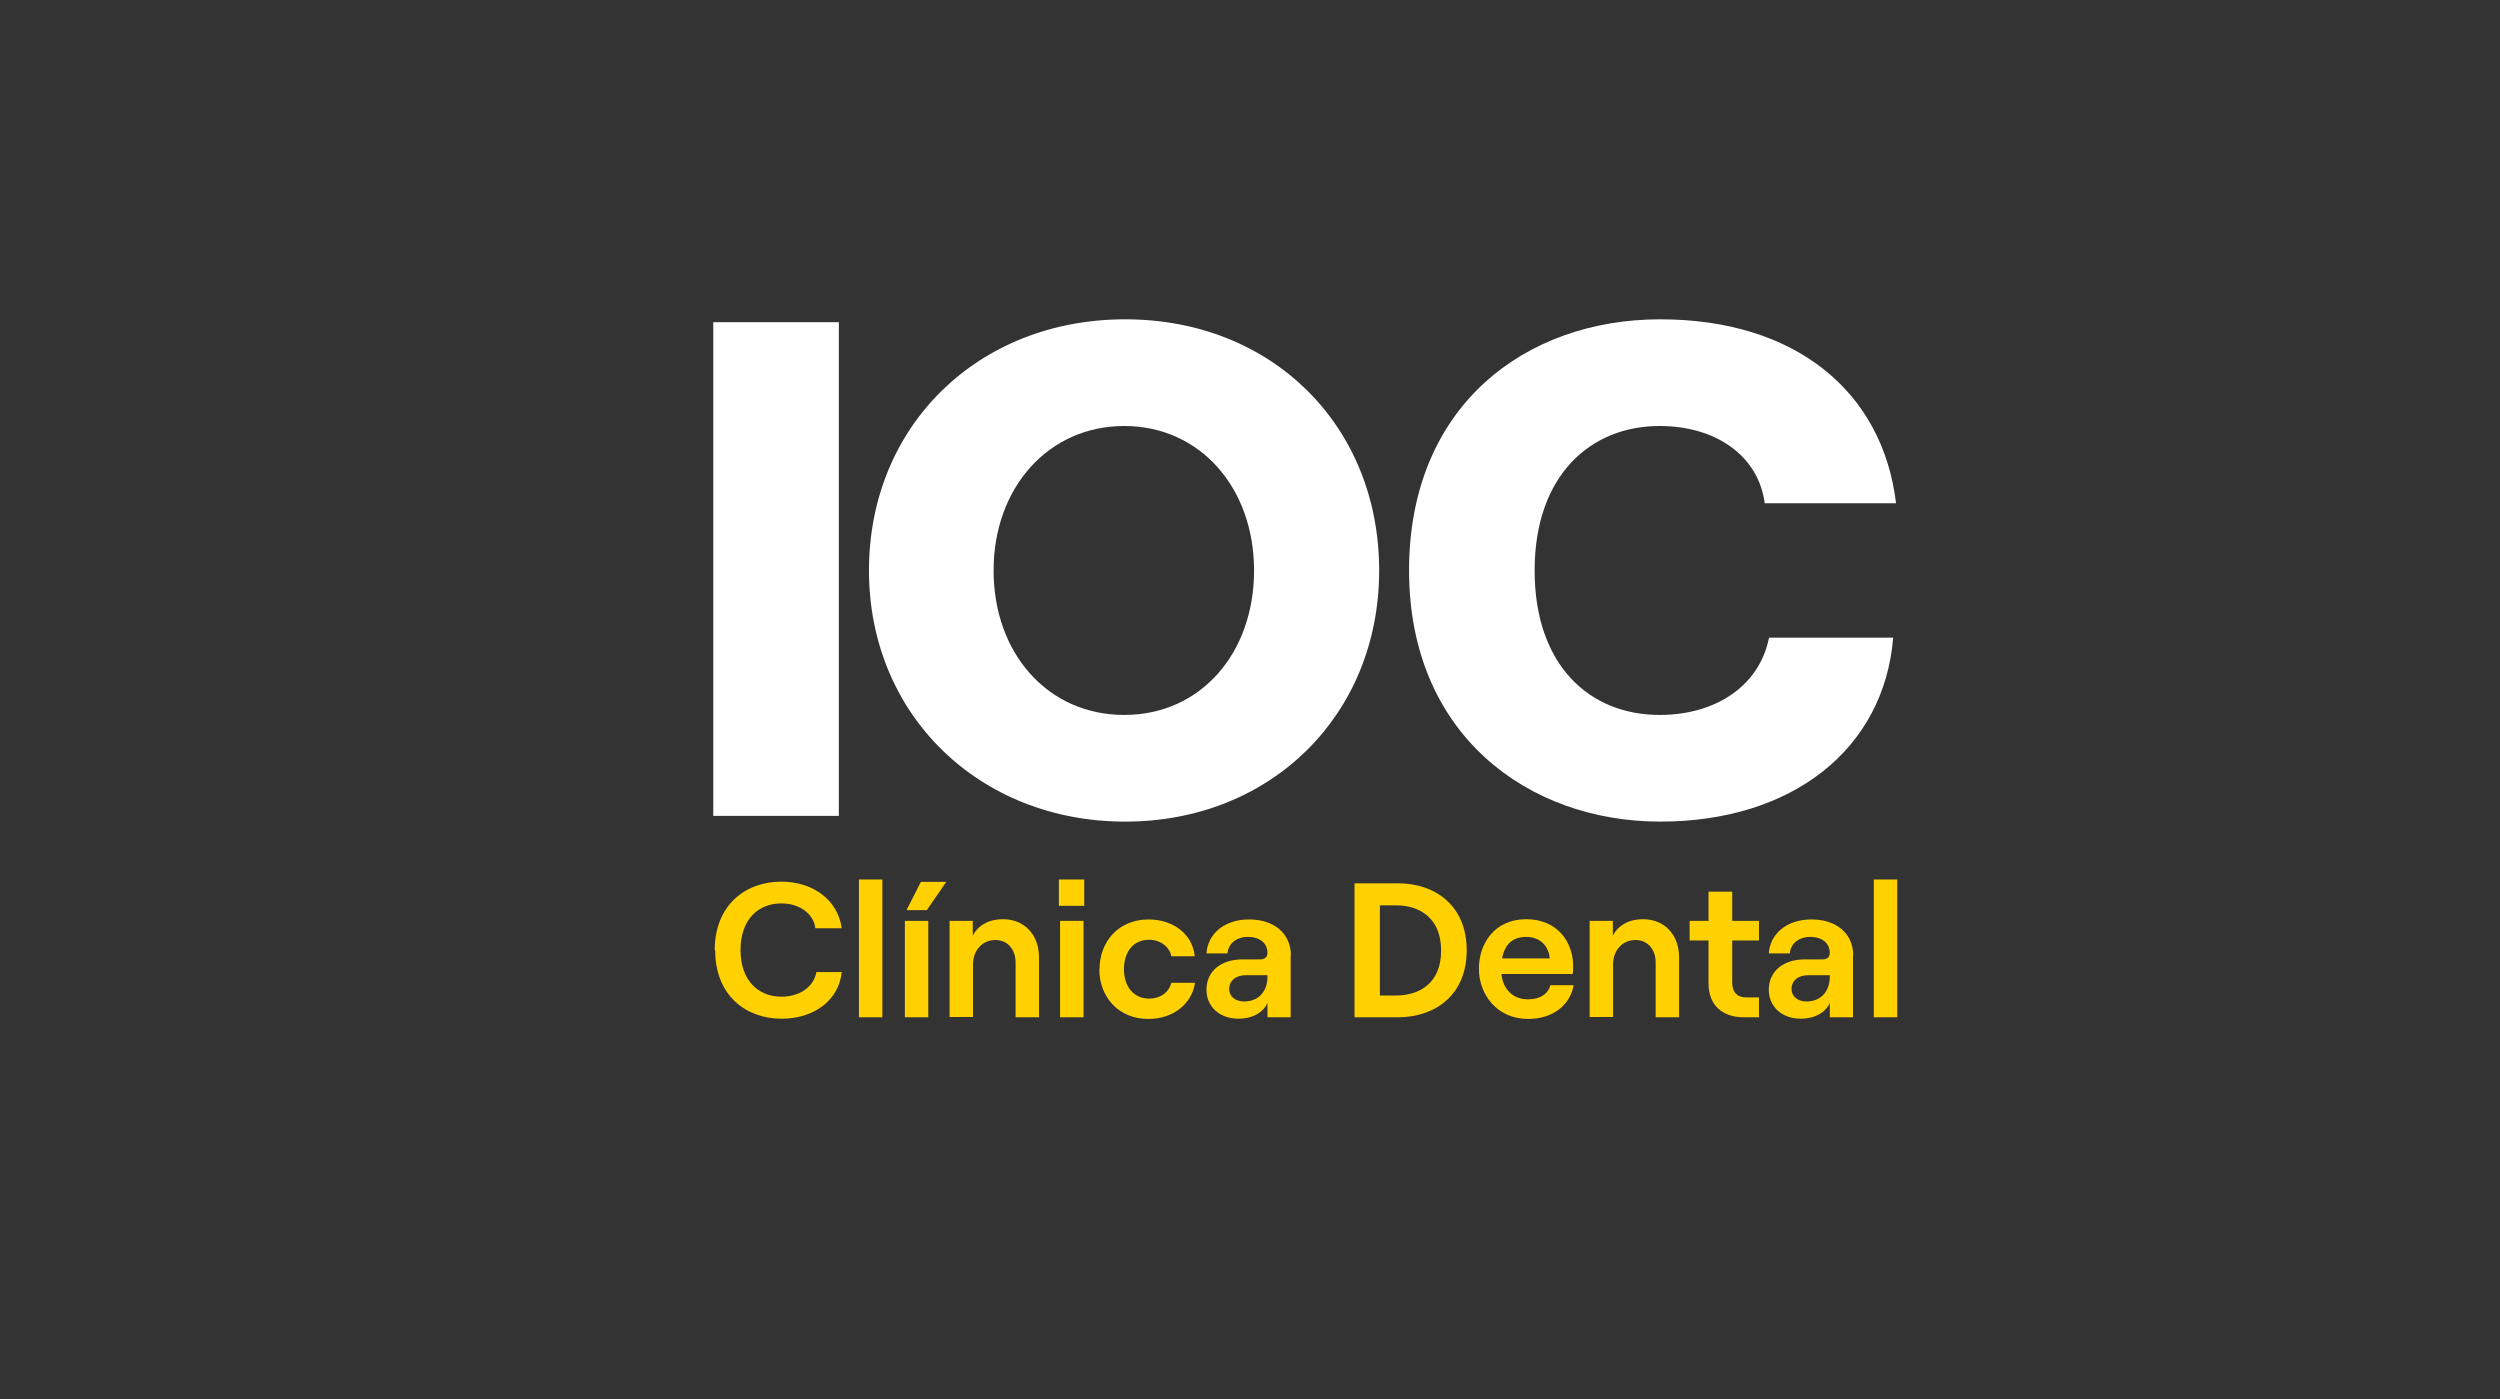
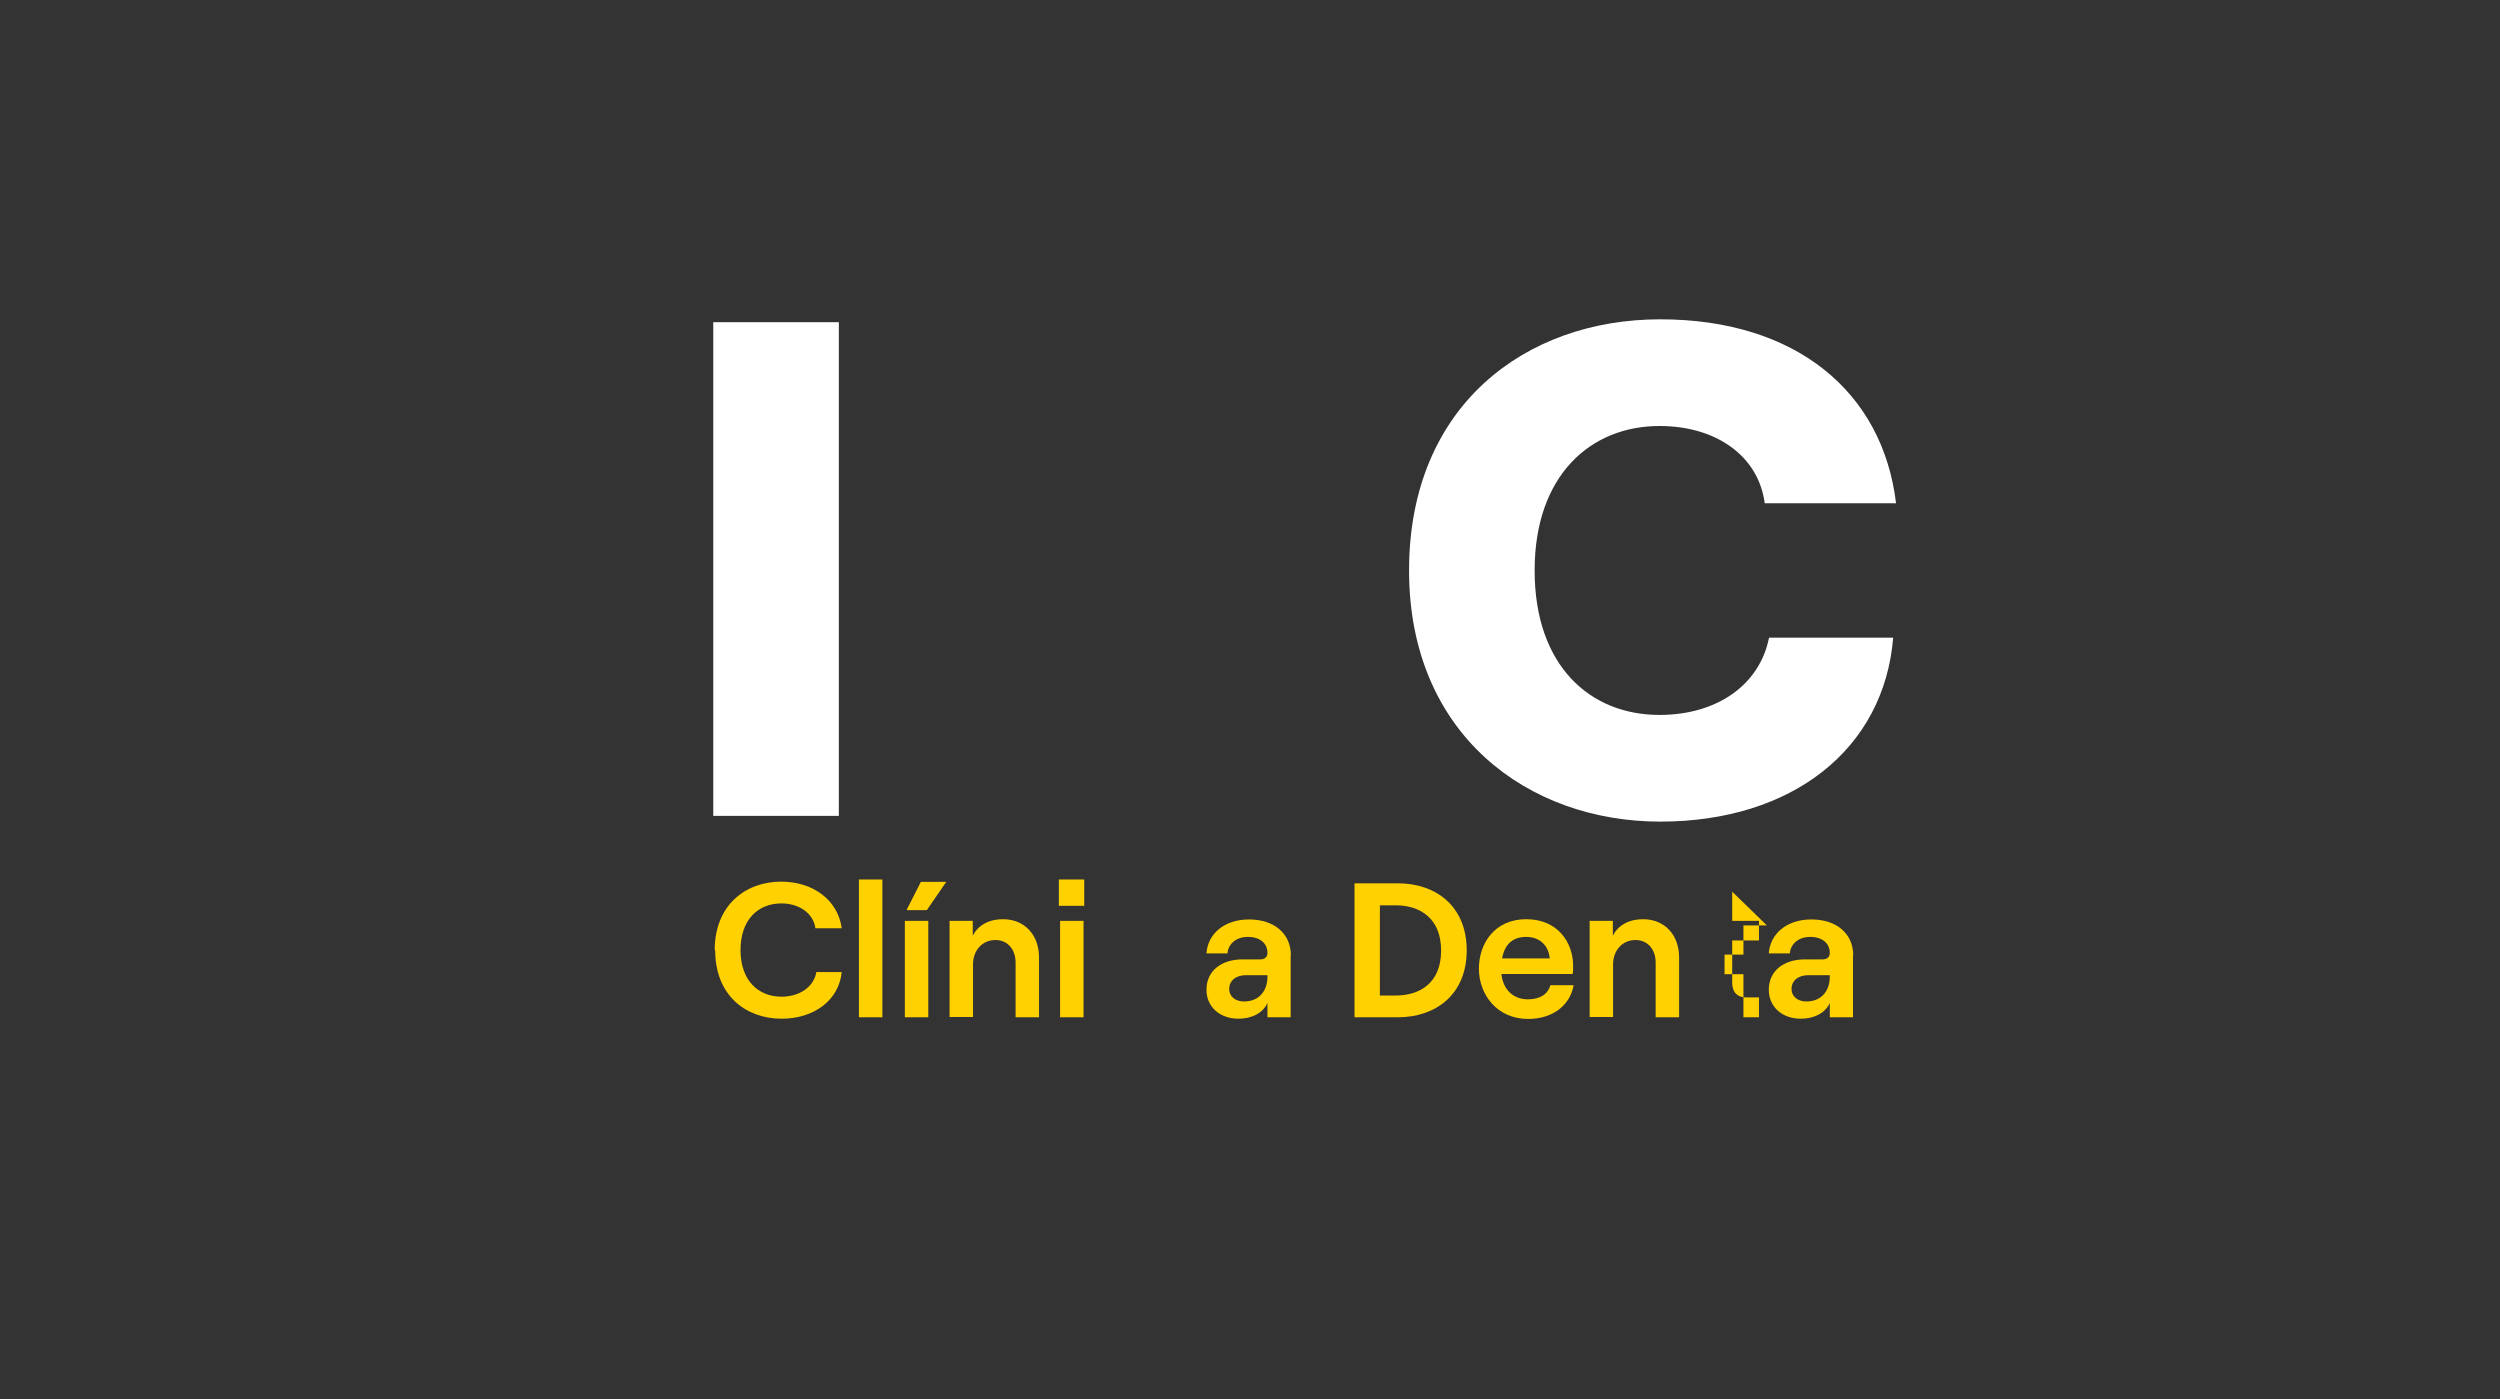
<svg xmlns="http://www.w3.org/2000/svg" id="Capa_2" data-name="Capa 2" viewBox="0 0 104.52 58.49">
  <rect x="0" y="0" width="104.52" height="58.49" fill="#333333" stroke="none" />
  <defs>
    <style>
      .cls-1 {
        fill: none;
      }

      .cls-1, .cls-2, .cls-3 {
        stroke-width: 0px;
      }

      .cls-2 {
        fill: #ffd100;
      }

      .cls-3 {
        fill: #fff;
      }
    </style>
  </defs>
  <g id="Capa_1-2" data-name="Capa 1">
    <g>
      <g>
        <g>
          <path class="cls-2" d="M29.88,39.73c0-1.91,1.31-2.87,2.78-2.87,1.35,0,2.38.79,2.53,1.95h-1.1c-.08-.62-.67-1.04-1.42-1.04-.98,0-1.71.68-1.71,1.95s.74,1.95,1.71,1.95c.77,0,1.36-.42,1.46-1.03h1.06c-.11,1.16-1.14,1.95-2.51,1.95-1.49,0-2.78-.96-2.78-2.87Z" />
          <path class="cls-2" d="M35.91,36.77h.98v5.76h-.98v-5.76Z" />
          <path class="cls-2" d="M37.83,38.5h.98v4.03h-.98v-4.03ZM38.5,36.87h1.06l-.81,1.18h-.85l.6-1.18Z" />
          <path class="cls-2" d="M39.69,38.5h.98v.62c.22-.44.68-.69,1.26-.69.91,0,1.51.66,1.51,1.6v2.5h-.98v-2.29c0-.55-.34-.94-.84-.94-.55,0-.94.43-.94,1.02v2.2h-.98v-4.03Z" />
          <path class="cls-2" d="M45.33,36.77v1.1h-1.06v-1.1h1.06ZM44.32,38.5h.98v4.03h-.98v-4.03Z" />
-           <path class="cls-2" d="M45.97,40.52c0-1.15.79-2.08,2.05-2.08,1.02,0,1.84.61,1.93,1.54h-.98c-.07-.4-.46-.69-.93-.69-.68,0-1.05.53-1.05,1.23s.38,1.23,1.06,1.23c.46,0,.82-.26.92-.66h.99c-.13.88-.91,1.51-1.95,1.51-1.26,0-2.05-.93-2.05-2.08Z" />
          <path class="cls-2" d="M53.96,39.94v2.59h-.97v-.6c-.17.4-.63.66-1.21.66-.8,0-1.34-.51-1.34-1.21,0-.78.61-1.27,1.51-1.27h.74c.2,0,.3-.11.3-.27,0-.39-.3-.67-.82-.67s-.83.33-.85.69h-.88c.05-.8.73-1.42,1.78-1.42s1.75.59,1.75,1.51ZM52.99,40.83v-.06h-.9c-.42,0-.7.23-.7.58,0,.31.26.52.62.52.62,0,.98-.43.98-1.04Z" />
          <path class="cls-2" d="M56.63,36.93h1.82c1.55,0,2.87.93,2.87,2.8s-1.32,2.8-2.87,2.8h-1.82v-5.6ZM58.36,41.62c.97,0,1.89-.5,1.89-1.88s-.92-1.89-1.89-1.89h-.67v3.77h.67Z" />
          <path class="cls-2" d="M65.79,41.19c-.15.86-.9,1.41-1.9,1.41-1.32,0-2.06-1.04-2.06-2.1s.66-2.07,1.98-2.07,1.96.98,1.96,1.95c0,.14,0,.26-.02.34h-2.98c.07.65.49,1.06,1.11,1.06.5,0,.83-.21.94-.59h.96ZM62.8,40.07h1.99c-.04-.51-.39-.9-.98-.9-.55,0-.9.29-1.01.9Z" />
          <path class="cls-2" d="M66.45,38.5h.98v.62c.22-.44.68-.69,1.26-.69.91,0,1.51.66,1.51,1.6v2.5h-.98v-2.29c0-.55-.34-.94-.84-.94-.55,0-.94.43-.94,1.02v2.2h-.98v-4.03Z" />
-           <path class="cls-2" d="M72.42,37.28v1.22h1.12v.82h-1.12v1.76c0,.41.22.62.58.62h.54v.83h-.65c-.88,0-1.46-.51-1.46-1.41v-1.8h-.79v-.82h.79v-1.22h.98Z" />
+           <path class="cls-2" d="M72.42,37.28v1.22h1.12v.82h-1.12v1.76c0,.41.22.62.58.62h.54v.83h-.65v-1.8h-.79v-.82h.79v-1.22h.98Z" />
          <path class="cls-2" d="M77.47,39.94v2.59h-.97v-.6c-.17.4-.63.66-1.21.66-.8,0-1.34-.51-1.34-1.21,0-.78.61-1.27,1.51-1.27h.74c.2,0,.3-.11.3-.27,0-.39-.3-.67-.82-.67s-.83.33-.85.69h-.88c.05-.8.73-1.42,1.78-1.42s1.75.59,1.75,1.51ZM76.5,40.83v-.06h-.9c-.42,0-.7.23-.7.58,0,.31.26.52.62.52.62,0,.98-.43.98-1.04Z" />
-           <path class="cls-2" d="M78.34,36.77h.98v5.76h-.98v-5.76Z" />
        </g>
        <g>
-           <path class="cls-3" d="M36.33,23.85c0-6.04,4.55-10.5,10.71-10.5s10.62,4.46,10.62,10.5-4.52,10.5-10.62,10.5-10.71-4.46-10.71-10.5ZM52.43,23.85c0-3.46-2.26-6.04-5.43-6.04s-5.46,2.58-5.46,6.04,2.26,6.04,5.46,6.04,5.43-2.58,5.43-6.04Z" />
          <path class="cls-3" d="M58.91,23.85c0-6.86,4.84-10.5,10.5-10.5s9.3,3.02,9.86,7.69h-5.49c-.26-1.97-2.02-3.23-4.4-3.23-2.87,0-5.22,2.05-5.22,6.04s2.32,6.04,5.22,6.04c2.41,0,4.19-1.26,4.58-3.23h5.19c-.38,4.66-4.22,7.69-9.74,7.69s-10.5-3.64-10.5-10.5Z" />
          <rect class="cls-3" x="29.82" y="13.47" width="5.25" height="20.64" />
        </g>
      </g>
      <rect class="cls-1" width="104.52" height="58.49" />
    </g>
  </g>
</svg>